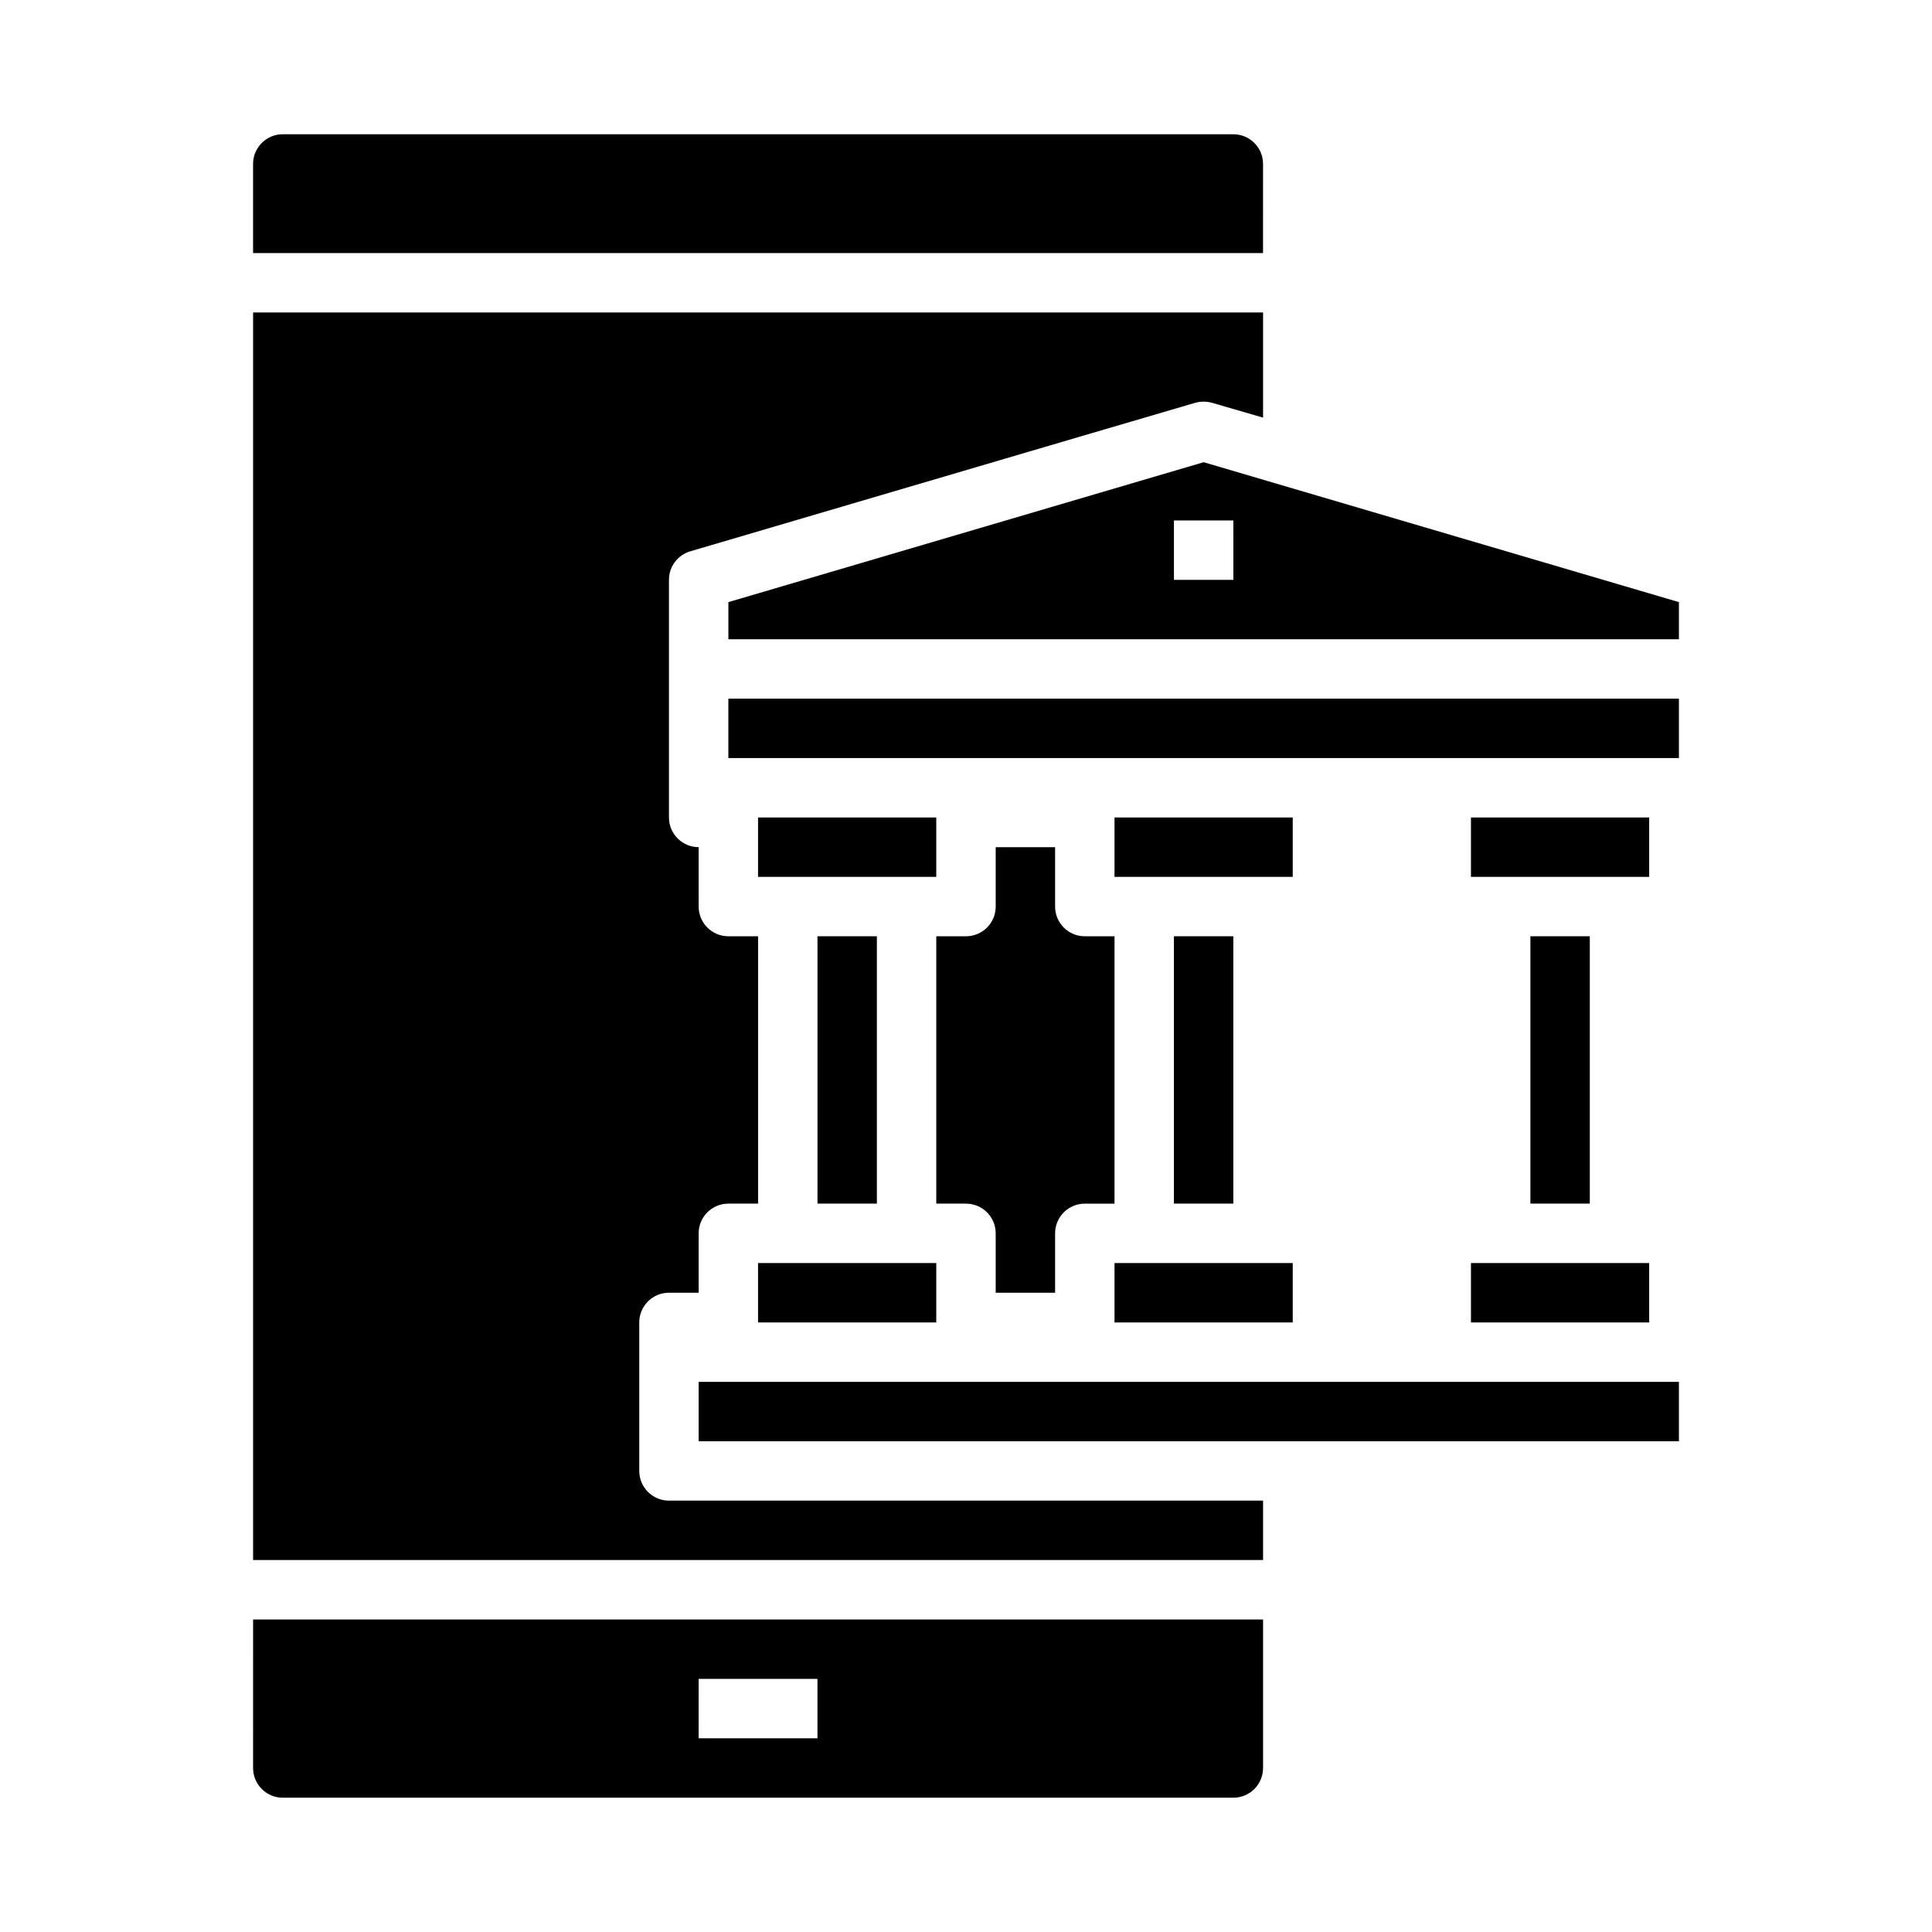
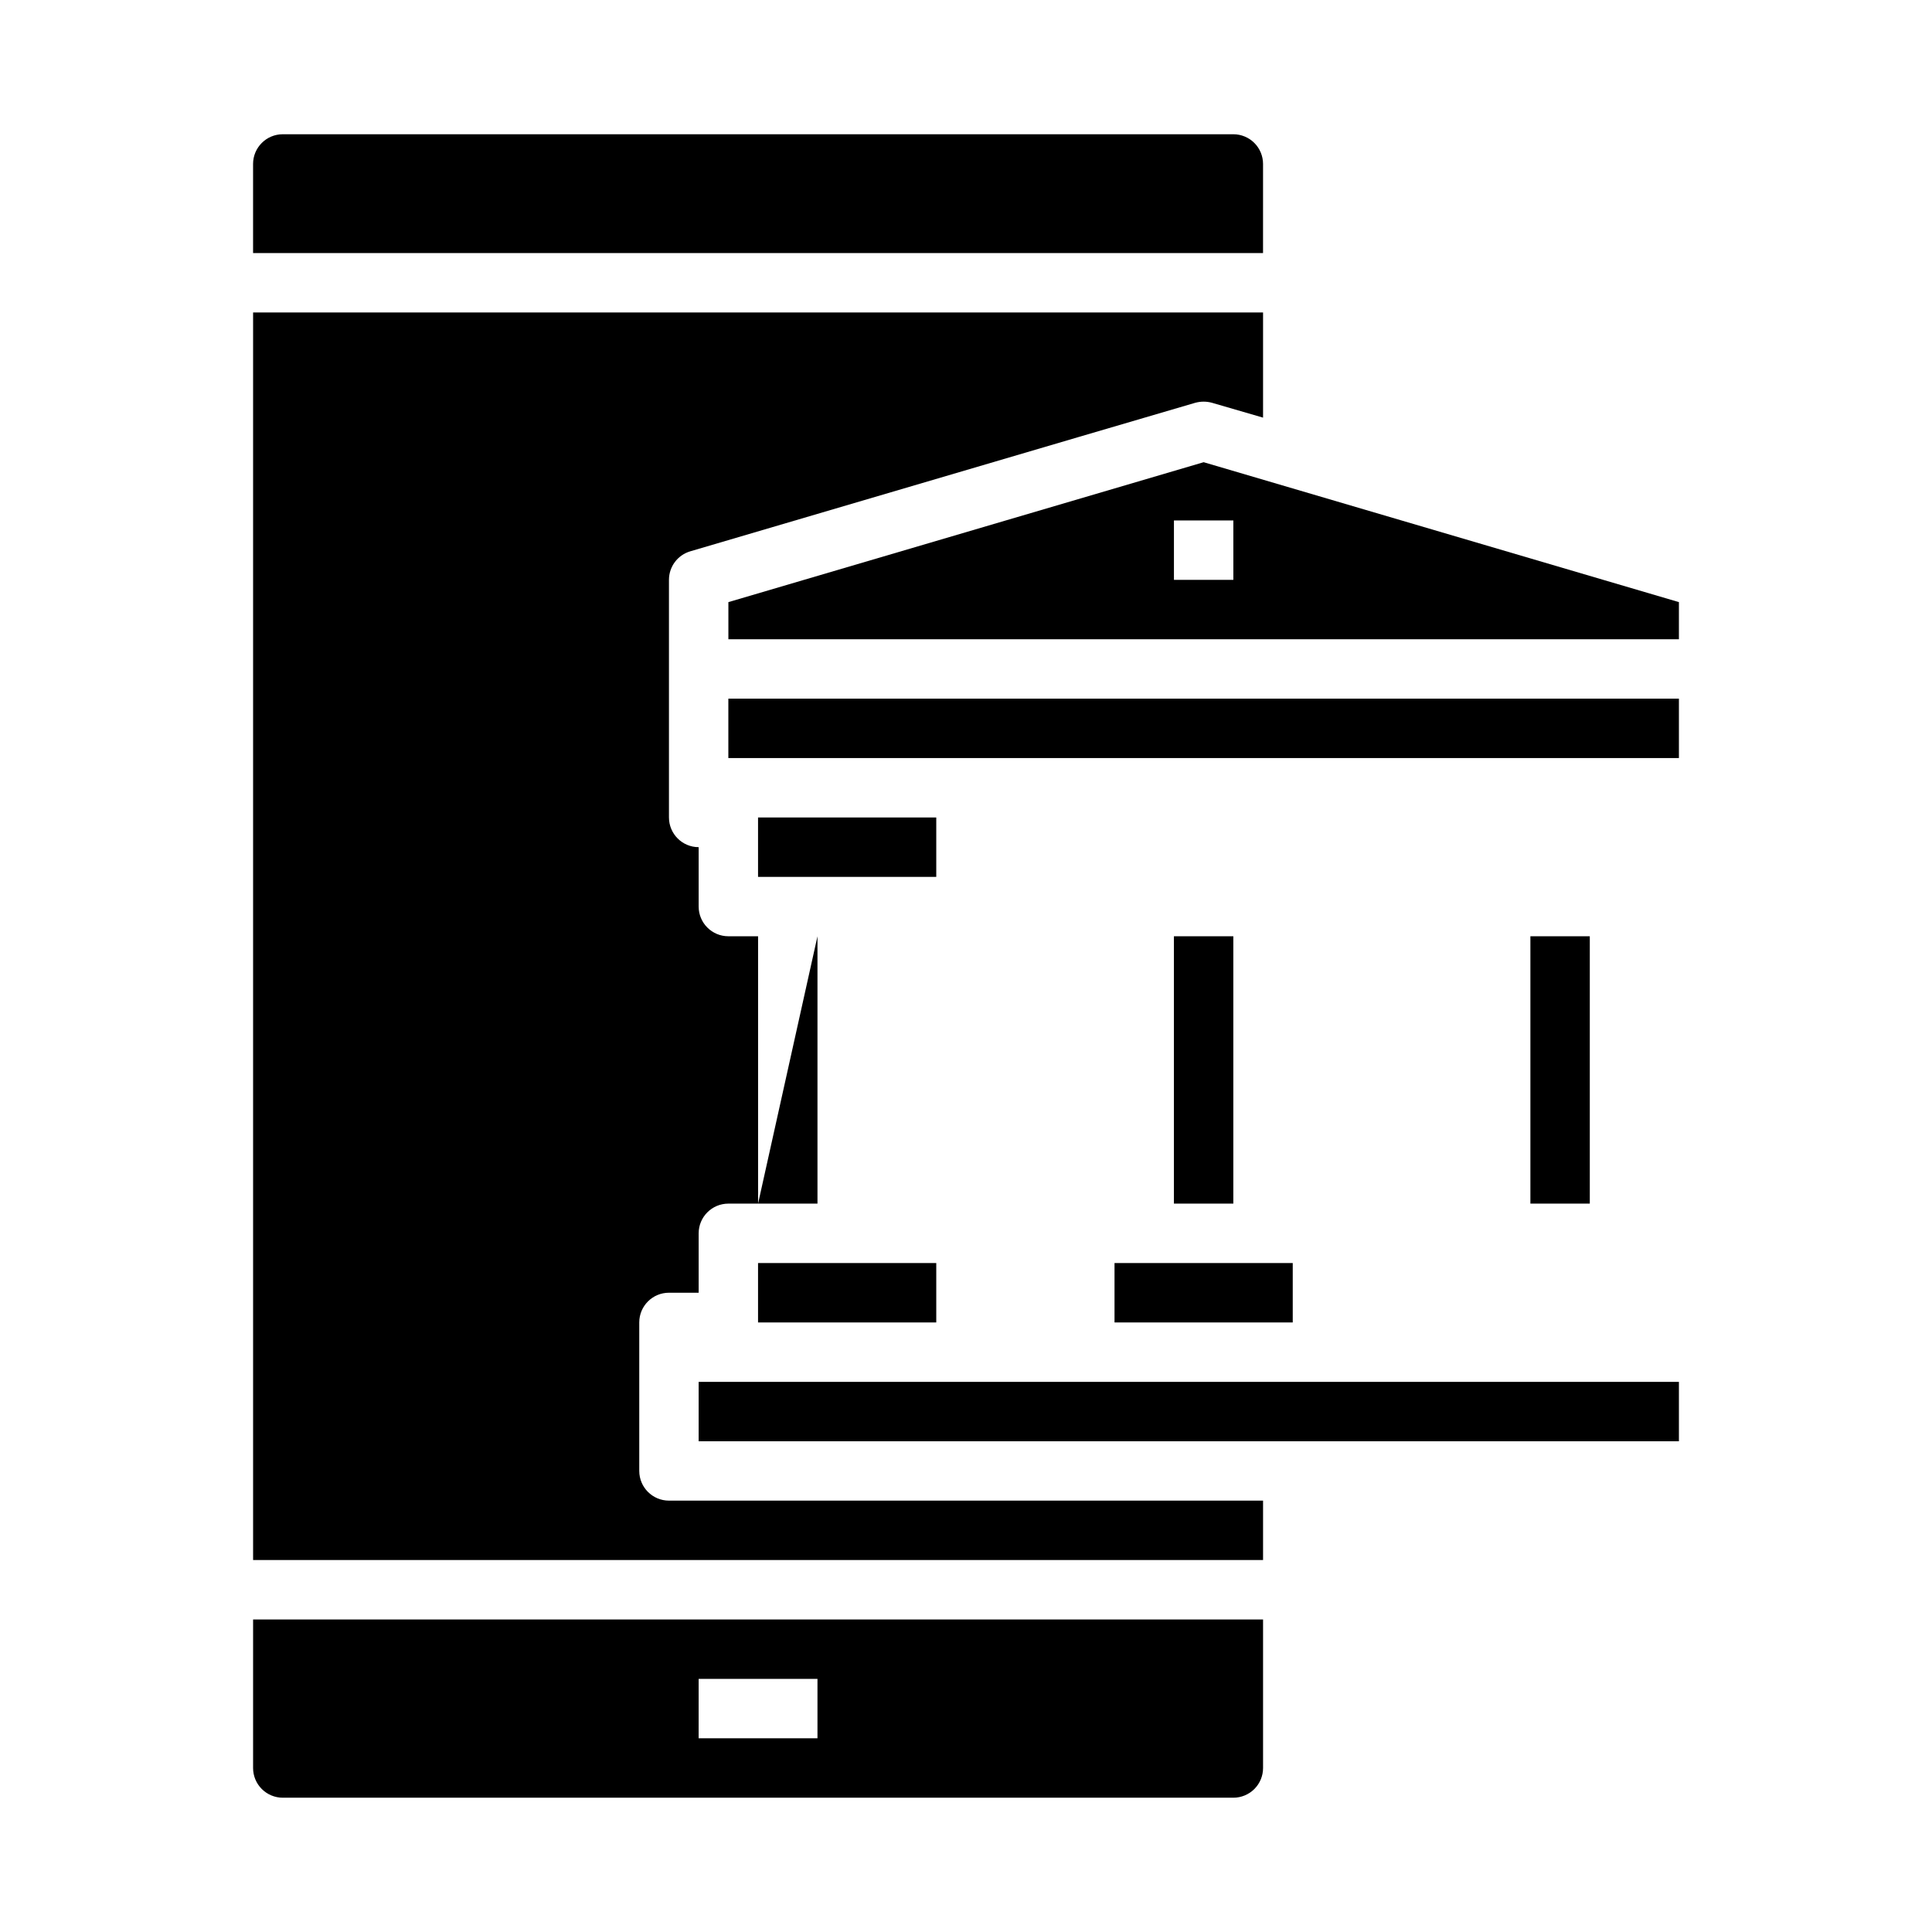
<svg xmlns="http://www.w3.org/2000/svg" fill="#000000" width="800px" height="800px" version="1.1" viewBox="144 144 512 512">
  <g>
    <path d="m344.89 478.72h47.23v15.742h-47.23z" />
    <path d="m337.02 329.15h251.91v15.742h-251.91z" />
-     <path d="m360.64 392.12h15.742v70.848h-15.742z" />
+     <path d="m360.64 392.12v70.848h-15.742z" />
    <path d="m344.89 360.64h47.23v15.742h-47.23z" />
    <path d="m439.36 478.72h47.23v15.742h-47.23z" />
-     <path d="m407.87 368.51v15.742c0 2.09-0.828 4.09-2.305 5.566-1.477 1.477-3.481 2.305-5.566 2.305h-7.875v70.848h7.871l0.004 0.004c2.086 0 4.09 0.828 5.566 2.305 1.477 1.477 2.305 3.477 2.305 5.566v15.742h15.742v-15.742c0-4.348 3.527-7.871 7.875-7.871h7.871v-70.852h-7.871c-4.348 0-7.875-3.523-7.875-7.871v-15.742z" />
    <path d="m313.41 533.82v-39.363c0-4.348 3.523-7.871 7.871-7.871h7.871v-15.742c0-4.348 3.527-7.871 7.875-7.871h7.871v-70.852h-7.871c-4.348 0-7.875-3.523-7.875-7.871v-15.742c-4.348 0-7.871-3.527-7.871-7.875v-62.973c0-3.5 2.309-6.578 5.668-7.559l102.97-30.309 30.859-9.055-0.004 0.004c1.445-0.395 2.965-0.395 4.41 0l13.539 3.938v-27.871h-267.65v330.62h267.65v-15.742h-157.44c-4.348 0-7.871-3.523-7.871-7.871z" />
-     <path d="m533.82 360.64h47.23v15.742h-47.23z" />
    <path d="m549.57 392.12h15.742v70.848h-15.742z" />
-     <path d="m439.36 360.64h47.23v15.742h-47.23z" />
    <path d="m478.72 187.45c0-2.086-0.828-4.09-2.305-5.566-1.477-1.477-3.481-2.305-5.566-2.305h-251.91c-4.348 0-7.871 3.523-7.871 7.871v23.617h267.65z" />
    <path d="m211.07 612.54c0 2.09 0.828 4.09 2.305 5.566s3.481 2.305 5.566 2.305h251.91c2.086 0 4.09-0.828 5.566-2.305 1.477-1.477 2.305-3.477 2.305-5.566v-39.359h-267.65zm118.08-23.617h31.488v15.742l-31.492 0.004z" />
    <path d="m329.15 510.21h259.78v15.742h-259.78z" />
    <path d="m462.98 266.49-125.95 37.078v9.84h251.9v-9.84zm7.871 31.176h-15.746v-15.746h15.742z" />
-     <path d="m533.82 478.72h47.23v15.742h-47.23z" />
    <path d="m455.1 392.12h15.742v70.848h-15.742z" />
  </g>
</svg>